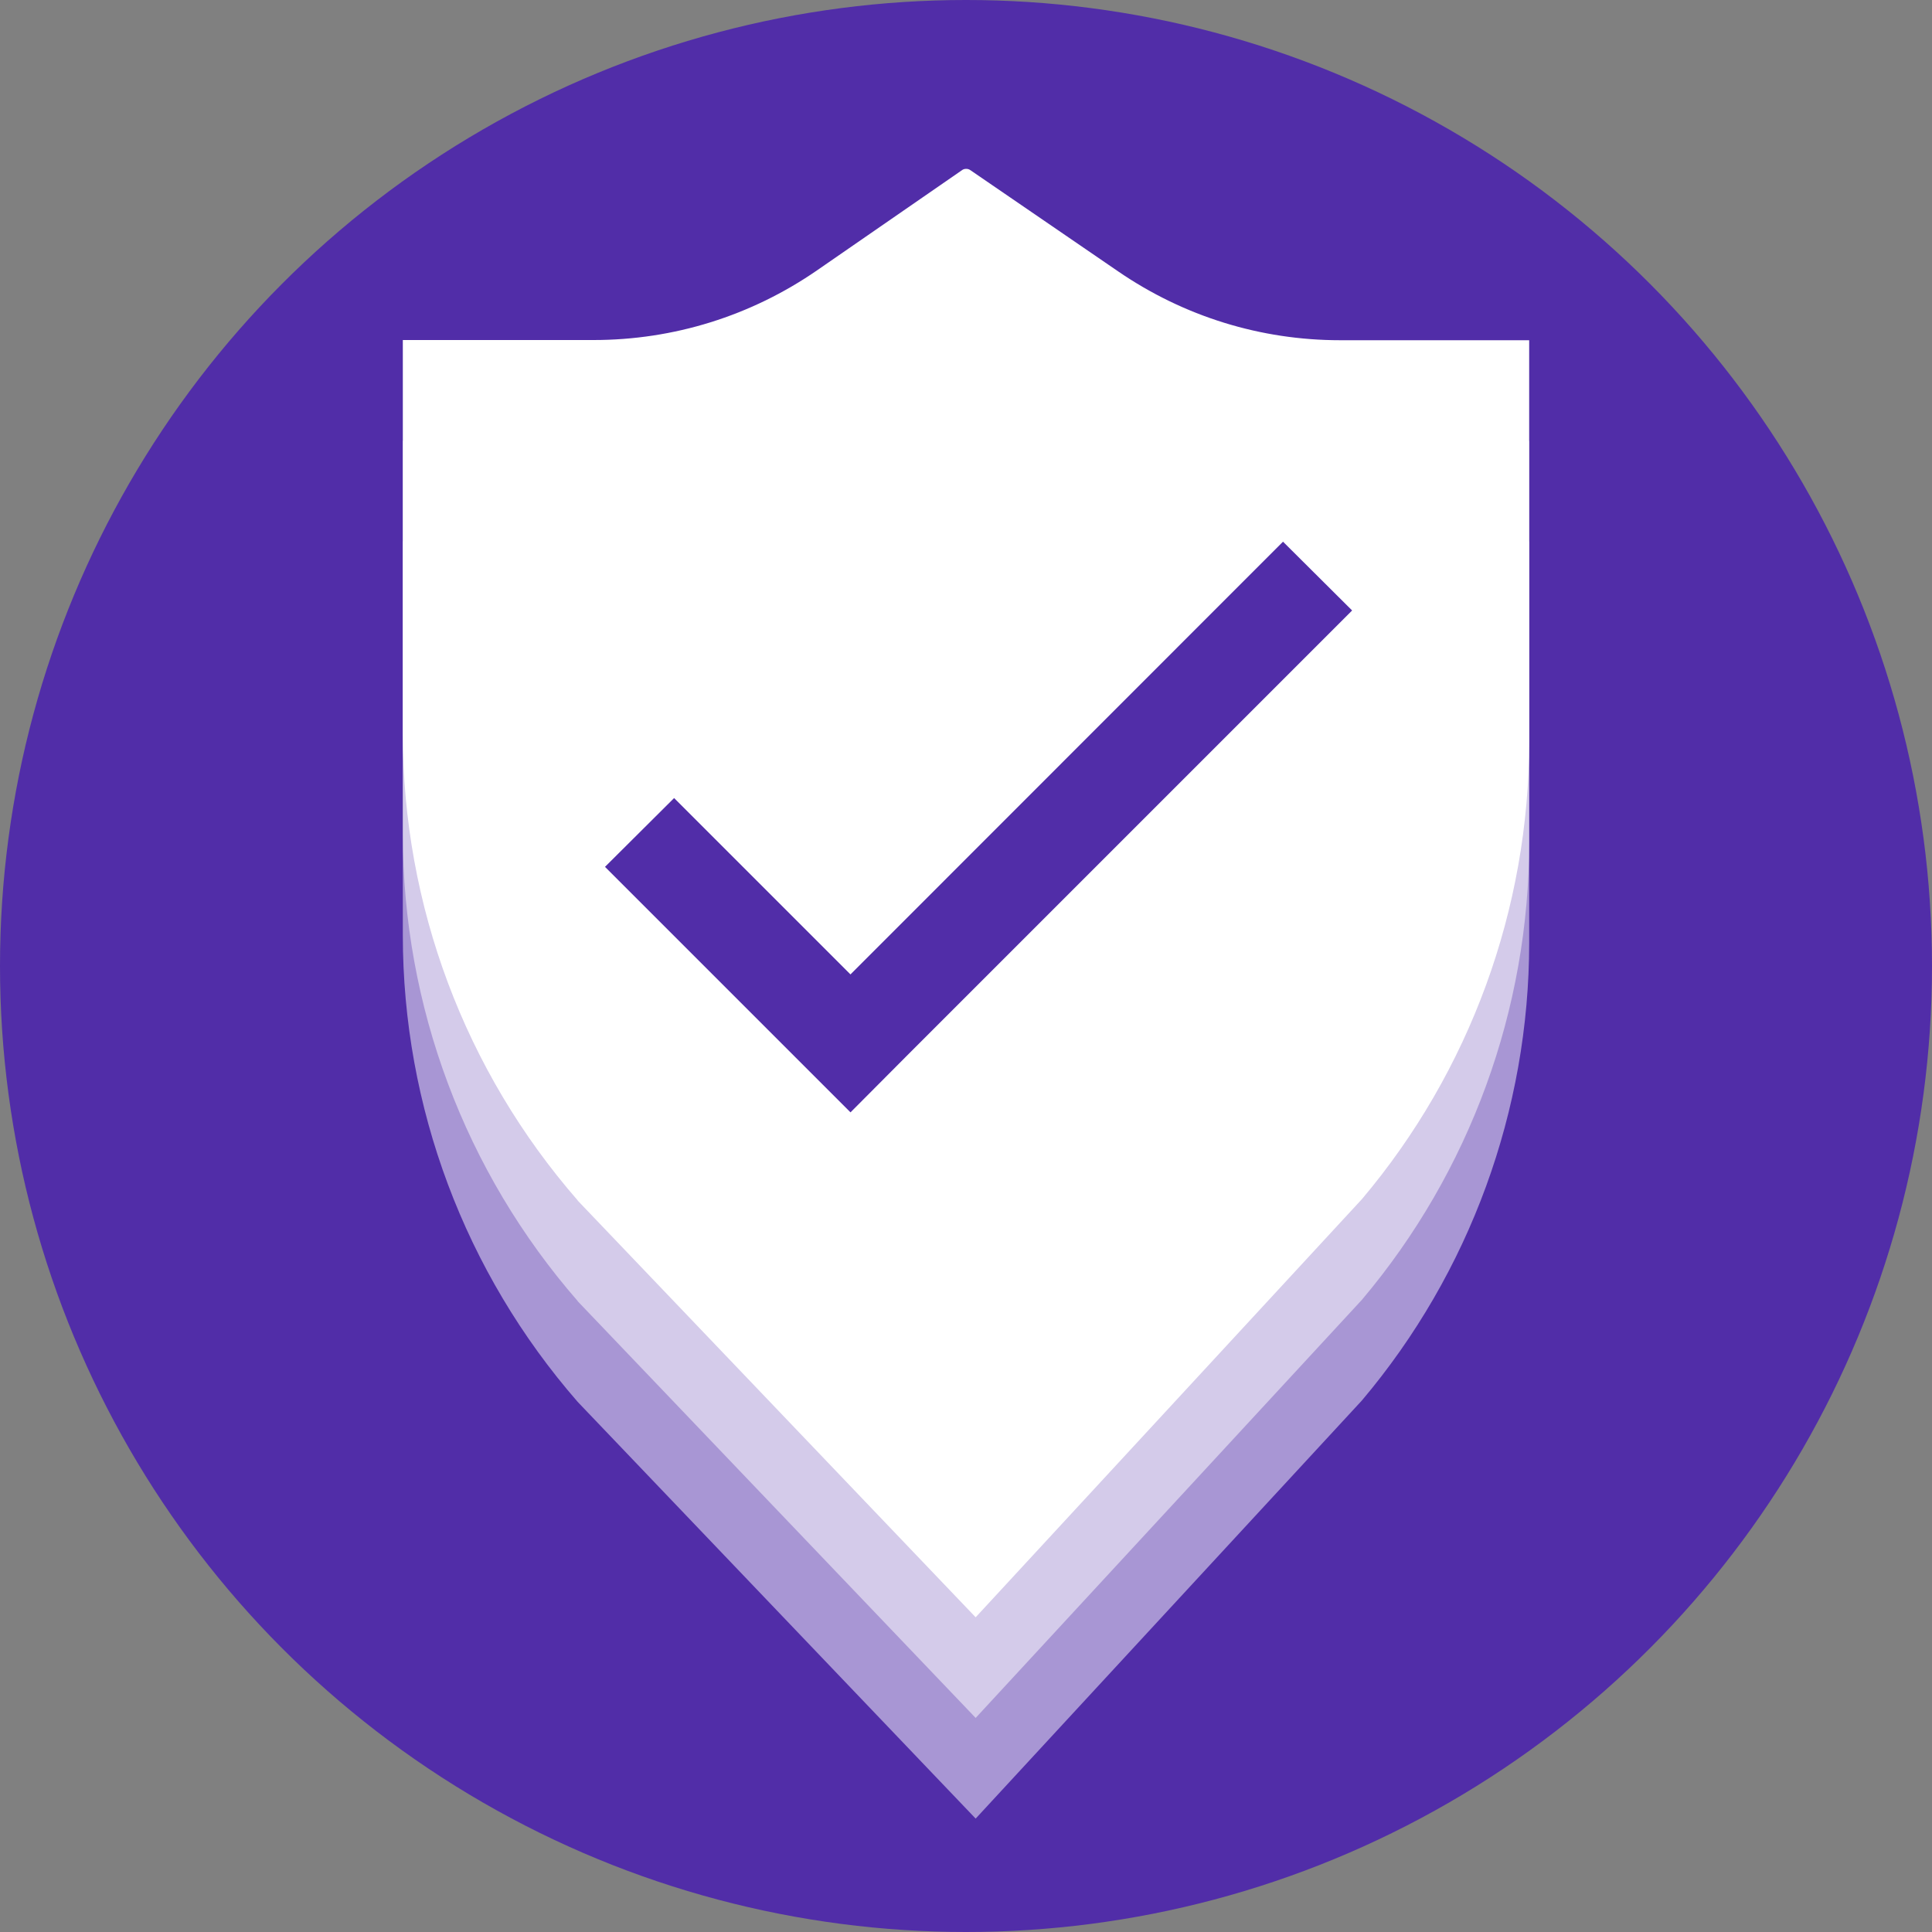
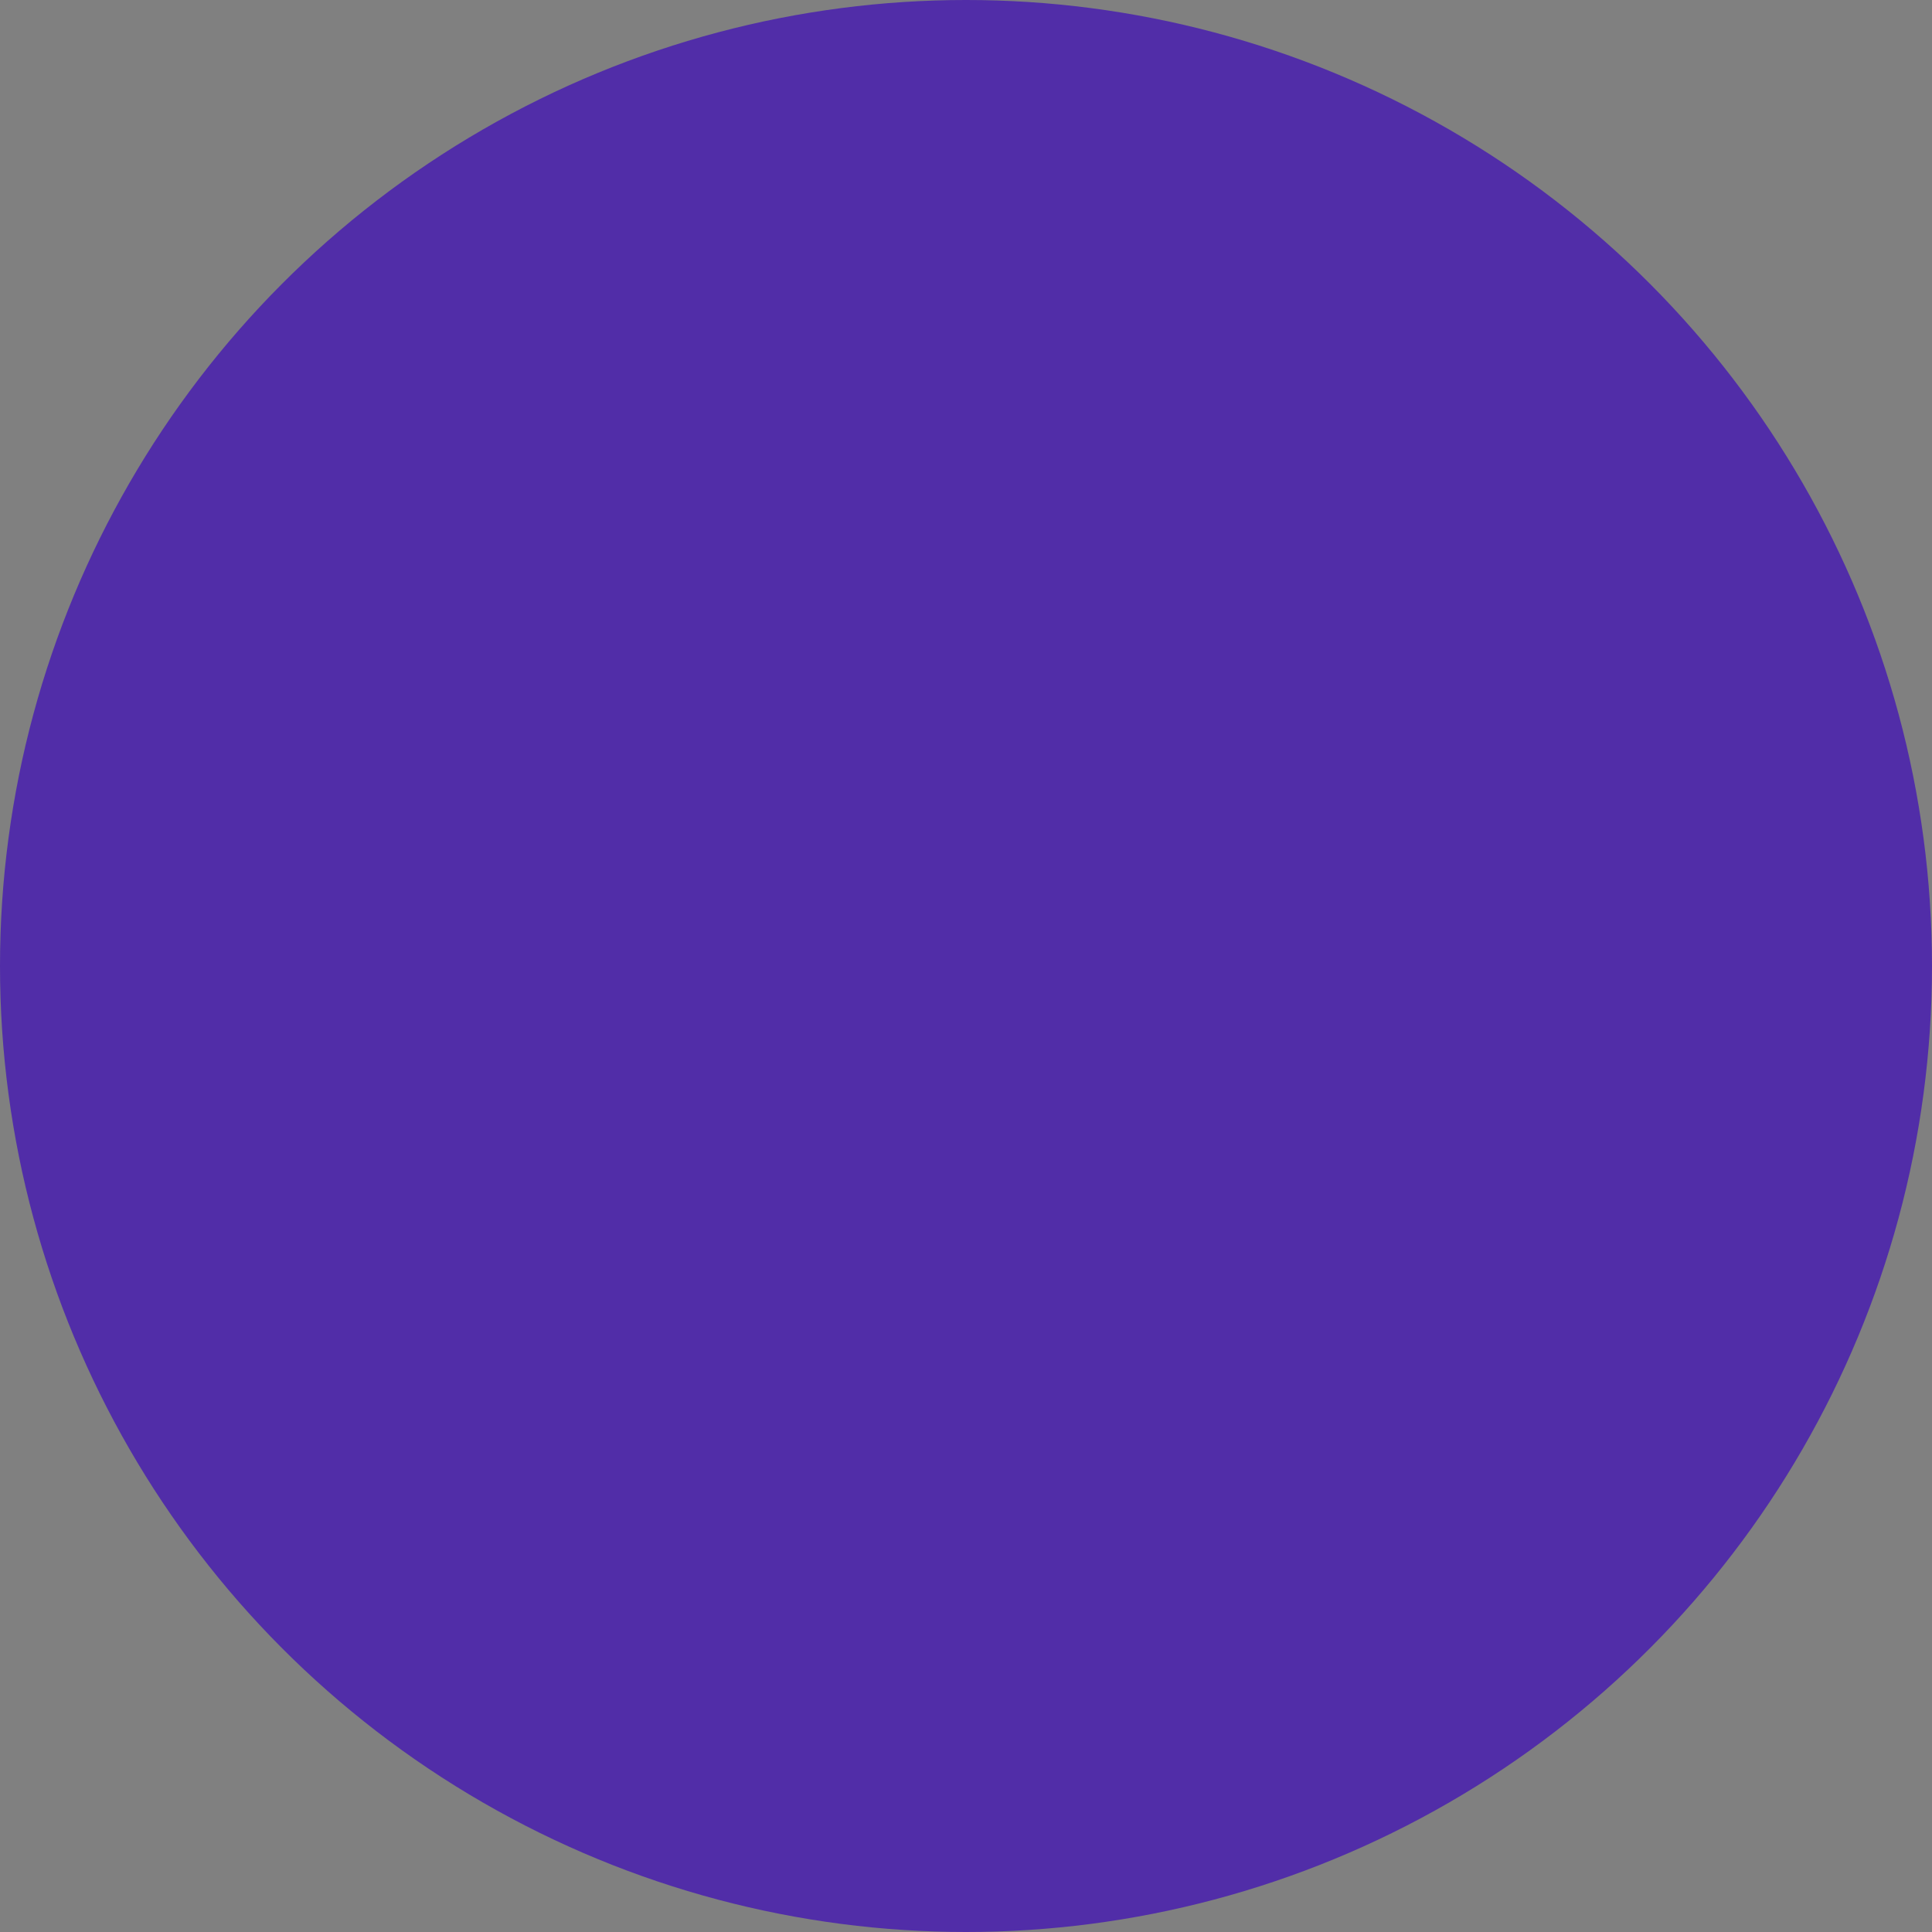
<svg xmlns="http://www.w3.org/2000/svg" id="uuid-67b71d84-8adf-495c-82f7-67e2444e7265" viewBox="0 0 100 100">
  <rect x="0" y="0" width="100" height="100" fill="#808080" stroke="none" />
  <defs>
    <style>.uuid-3ac64d87-6cf6-4c4f-b423-7d84d7594b35,.uuid-36ca2c79-2f68-43d0-8bff-5a1e0d67ab17{fill:#fff;}.uuid-ae8a4e42-0708-4eb5-8025-258bfcfb9c75,.uuid-88fa642d-e1db-45d3-ac58-4dae90c064f4{fill:#512da8;}.uuid-88fa642d-e1db-45d3-ac58-4dae90c064f4{stroke:#512da8;stroke-miterlimit:10;stroke-width:2px;}.uuid-36ca2c79-2f68-43d0-8bff-5a1e0d67ab17{opacity:.5;}</style>
  </defs>
  <g id="uuid-919ce169-458a-4f20-b715-79067b7d27d4">
    <g>
      <circle class="uuid-ae8a4e42-0708-4eb5-8025-258bfcfb9c75" cx="50" cy="50" r="50" />
-       <path class="uuid-3ac64d87-6cf6-4c4f-b423-7d84d7594b35" d="M29.9,62.13c-5.84-6.7-9.05-15.27-9.05-24.16V17.6h9.87c4.15,0,8.15-1.25,11.56-3.6l7.51-5.19c.06-.05,.14-.07,.22-.07s.15,.02,.22,.07l7.65,5.24c3.4,2.33,7.37,3.56,11.49,3.56h9.78v20.76c0,8.67-3.07,17.08-8.66,23.7l-19.99,21.64-20.6-21.57Z" />
-       <path class="uuid-36ca2c79-2f68-43d0-8bff-5a1e0d67ab17" d="M29.9,67.34c-5.84-6.7-9.05-15.27-9.05-24.16V22.81h9.87c4.15,0,8.15-1.25,11.56-3.6l7.51-5.19c.06-.05,.14-.07,.22-.07s.15,.02,.22,.07l7.65,5.24c3.4,2.33,7.37,3.56,11.49,3.56h9.78v20.76c0,8.67-3.07,17.08-8.66,23.7l-19.99,21.64-20.6-21.57Z" />
-       <path class="uuid-36ca2c79-2f68-43d0-8bff-5a1e0d67ab17" d="M29.9,72.56c-5.84-6.7-9.05-15.27-9.05-24.16V28.02h9.87c4.15,0,8.15-1.25,11.56-3.6l7.51-5.19c.06-.05,.14-.07,.22-.07s.15,.02,.22,.07l7.65,5.24c3.4,2.33,7.37,3.56,11.49,3.56h9.78v20.76c0,8.67-3.07,17.08-8.66,23.7l-19.99,21.64-20.6-21.57Z" />
      <polygon class="uuid-88fa642d-e1db-45d3-ac58-4dae90c064f4" points="66.41 29.45 44.02 51.85 34.89 42.72 32.73 44.87 41.86 54 41.86 54 44.02 56.16 46.17 54 68.57 31.6 66.41 29.45" />
    </g>
  </g>
</svg>